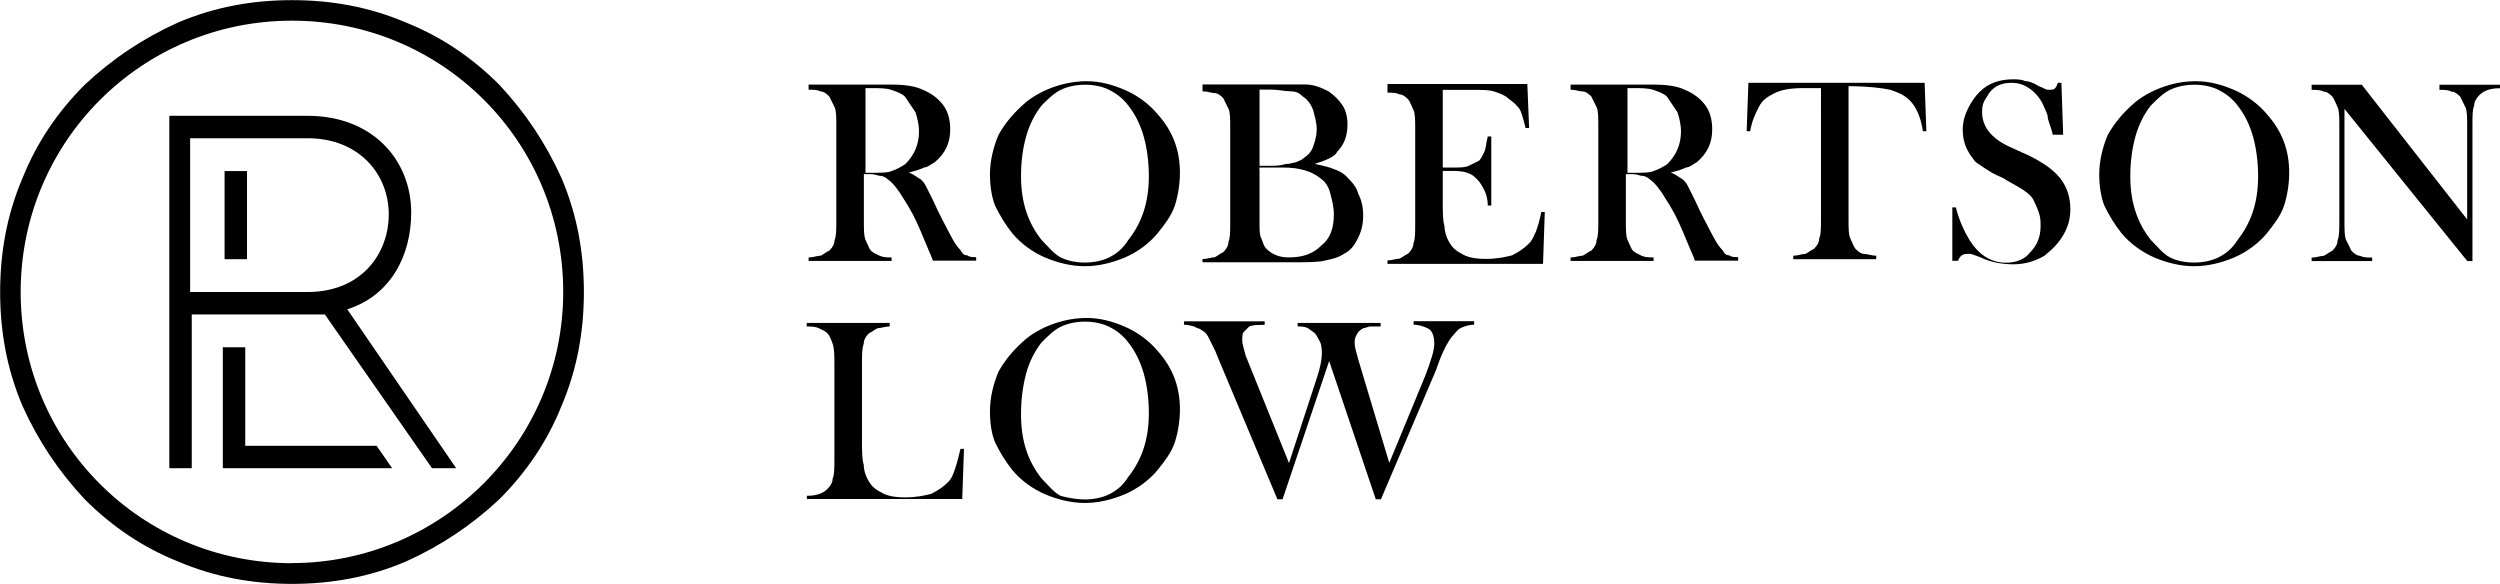
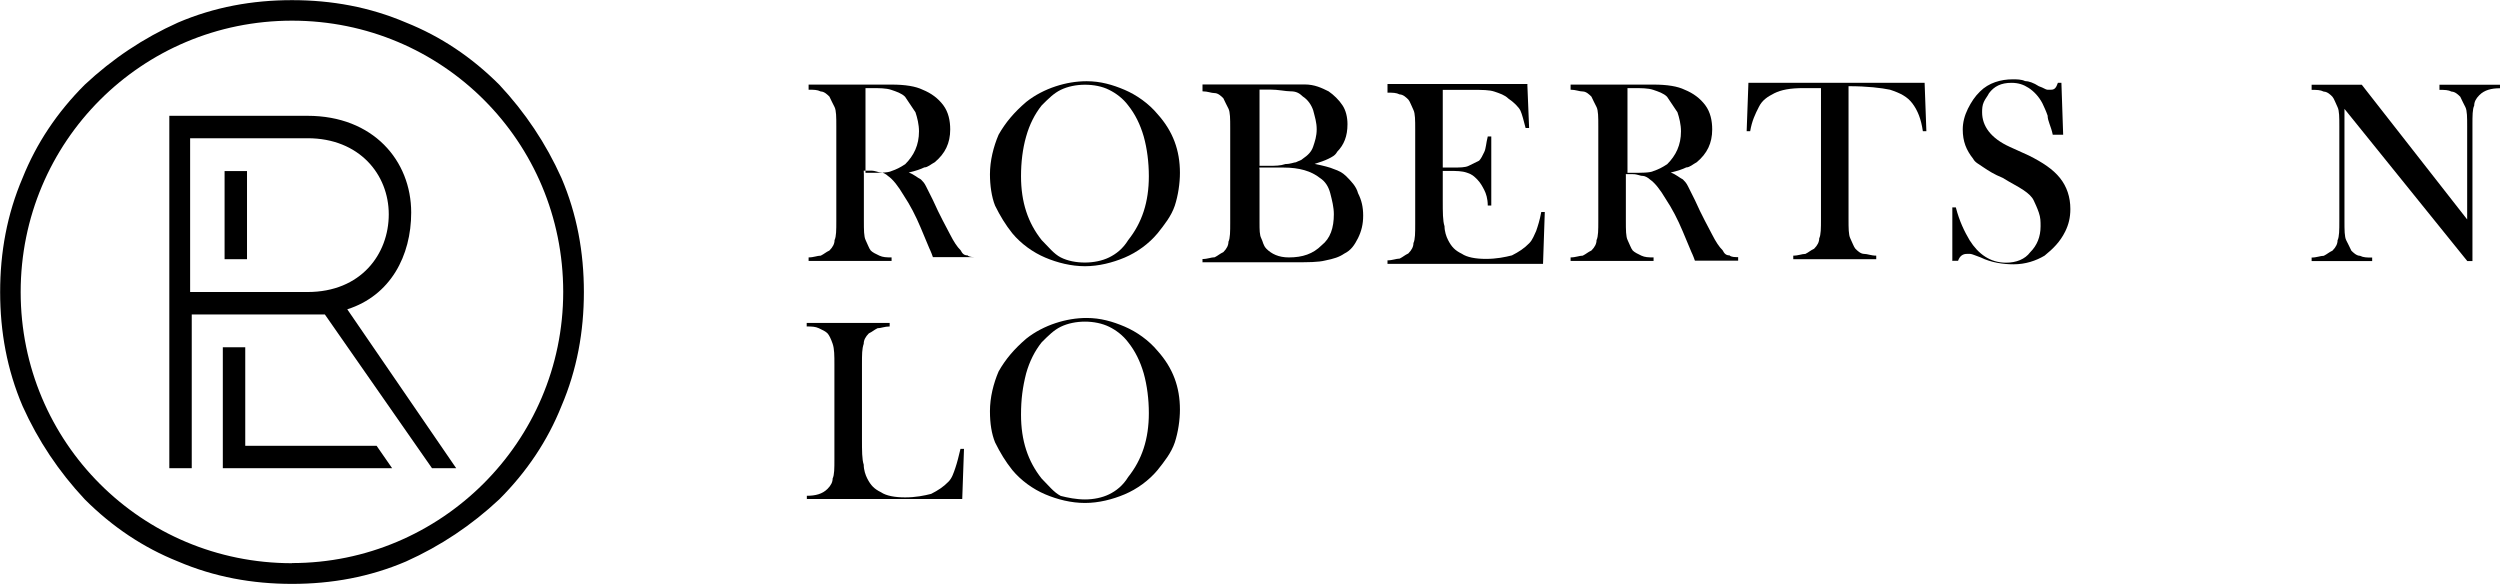
<svg xmlns="http://www.w3.org/2000/svg" id="Layer_2" data-name="Layer 2" width="170.54" height="39.84" viewBox="0 0 170.54 39.84">
  <g id="WORK">
    <g>
      <g>
-         <path d="M58.93,11.9v3.18c0,.59,0,1.06.12,1.3.12.24.24.59.35.71s.35.24.59.35.47.12.83.12v.24h-5.66v-.24c.35,0,.59-.12.83-.12.24-.12.35-.24.59-.35.24-.24.35-.47.35-.71.12-.24.12-.71.12-1.3v-6.48c0-.59,0-1.06-.12-1.3-.12-.24-.24-.47-.35-.71-.12-.12-.35-.35-.59-.35-.24-.12-.47-.12-.83-.12v-.35h5.66c.94,0,1.65.12,2.12.35.59.24,1.06.59,1.41,1.06.35.47.47,1.06.47,1.65,0,.94-.35,1.65-1.06,2.24-.24.12-.47.35-.71.35-.24.12-.59.24-1.06.35.35.12.59.35.83.47.12.12.24.24.35.47.12.24.24.47.47.94.47,1.06.94,1.89,1.18,2.36s.47.83.71,1.06c.12.24.24.35.47.35.12.12.35.12.59.12v.24h-2.95c-.12-.35-.24-.59-.24-.59l-.59-1.41c-.35-.83-.71-1.53-1.18-2.24-.35-.59-.71-1.06-1.06-1.3-.12-.12-.35-.24-.47-.24-.24,0-.35-.12-.71-.12h-.47ZM58.93,11.79h.35c.71,0,1.3,0,1.53-.12.35-.12.59-.24.94-.47.59-.59.94-1.3.94-2.24,0-.47-.12-.94-.24-1.3-.24-.35-.47-.71-.71-1.06-.24-.24-.59-.35-.94-.47-.35-.12-.83-.12-1.41-.12h-.35v5.78h-.12Z" />
+         <path d="M58.93,11.9v3.18c0,.59,0,1.06.12,1.3.12.24.24.59.35.71s.35.24.59.35.47.12.83.12v.24h-5.66v-.24c.35,0,.59-.12.83-.12.24-.12.35-.24.59-.35.24-.24.35-.47.35-.71.12-.24.12-.71.12-1.3v-6.48c0-.59,0-1.06-.12-1.3-.12-.24-.24-.47-.35-.71-.12-.12-.35-.35-.59-.35-.24-.12-.47-.12-.83-.12v-.35h5.66c.94,0,1.65.12,2.12.35.59.24,1.06.59,1.41,1.06.35.47.47,1.06.47,1.65,0,.94-.35,1.65-1.06,2.24-.24.12-.47.35-.71.35-.24.12-.59.24-1.06.35.35.12.59.35.83.47.12.12.24.24.35.47.12.24.24.47.47.94.47,1.06.94,1.89,1.18,2.36s.47.83.71,1.06c.12.24.24.35.47.35.12.12.35.12.59.12h-2.95c-.12-.35-.24-.59-.24-.59l-.59-1.41c-.35-.83-.71-1.53-1.18-2.24-.35-.59-.71-1.06-1.06-1.3-.12-.12-.35-.24-.47-.24-.24,0-.35-.12-.71-.12h-.47ZM58.93,11.79h.35c.71,0,1.3,0,1.53-.12.35-.12.59-.24.94-.47.59-.59.94-1.3.94-2.24,0-.47-.12-.94-.24-1.3-.24-.35-.47-.71-.71-1.06-.24-.24-.59-.35-.94-.47-.35-.12-.83-.12-1.41-.12h-.35v5.78h-.12Z" />
        <path d="M67.53,11.9c0-.94.24-1.89.59-2.71.47-.83,1.06-1.53,1.89-2.24.59-.47,1.3-.83,2-1.06s1.41-.35,2.12-.35c.94,0,1.77.24,2.59.59s1.65.94,2.24,1.65c1.06,1.18,1.53,2.48,1.53,4.01,0,.71-.12,1.53-.35,2.24-.24.71-.71,1.3-1.18,1.89-.59.71-1.41,1.3-2.24,1.65-.83.35-1.77.59-2.71.59s-1.89-.24-2.71-.59c-.83-.35-1.65-.94-2.24-1.65-.47-.59-.83-1.18-1.18-1.89-.24-.59-.35-1.41-.35-2.12ZM69.65,12.02c0,1.77.47,3.18,1.41,4.36.47.47.83.94,1.3,1.18s1.06.35,1.65.35,1.18-.12,1.65-.35.94-.59,1.3-1.18c.94-1.18,1.41-2.59,1.41-4.36,0-.94-.12-1.89-.35-2.71-.24-.83-.59-1.53-1.06-2.12-.35-.47-.83-.83-1.3-1.06-.47-.24-1.06-.35-1.65-.35s-1.18.12-1.65.35-.83.59-1.3,1.06c-.47.59-.83,1.3-1.06,2.12-.24.83-.35,1.77-.35,2.71Z" />
        <path d="M82.03,17.91v-.24c.35,0,.59-.12.83-.12.24-.12.35-.24.59-.35.24-.24.35-.47.35-.71.12-.24.12-.71.12-1.3v-6.48c0-.59,0-1.06-.12-1.3-.12-.24-.24-.47-.35-.71-.12-.12-.35-.35-.59-.35s-.47-.12-.83-.12v-.47h6.95c.71,0,1.18.24,1.65.47.35.24.71.59.94.94.24.35.35.83.35,1.3,0,.83-.24,1.41-.71,1.89-.12.24-.35.35-.59.47-.24.12-.59.24-.94.35.59.12,1.06.24,1.3.35.35.12.59.24.83.47.35.35.71.71.83,1.18.24.47.35.94.35,1.53s-.12,1.06-.35,1.53c-.24.47-.47.83-.94,1.06-.35.24-.71.35-1.3.47-.47.12-1.18.12-2,.12h-6.36ZM85.92,6.01v5.3h.71c.35,0,.71,0,1.06-.12.35,0,.59-.12.71-.12.24-.12.35-.12.47-.24.35-.24.59-.47.71-.83s.24-.71.24-1.18-.12-.83-.24-1.3c-.12-.35-.35-.71-.71-.94-.24-.24-.47-.35-.83-.35s-.83-.12-1.41-.12h-.71v-.12ZM85.92,11.55v3.65c0,.47,0,.83.12,1.06s.12.47.35.71c.35.35.83.59,1.53.59.94,0,1.65-.24,2.24-.83.59-.47.83-1.18.83-2.12,0-.47-.12-.94-.24-1.41s-.35-.83-.71-1.06c-.59-.47-1.41-.71-2.48-.71h-1.65v.12Z" />
        <path d="M104.19,5.78l.12,2.95h-.24c-.12-.47-.24-.94-.35-1.18s-.47-.59-.83-.83c-.24-.24-.59-.35-.94-.47-.35-.12-.83-.12-1.53-.12h-2v5.3h.59c.59,0,.94,0,1.18-.12l.71-.35c.12-.12.24-.35.35-.59.12-.24.12-.59.24-1.06h.24v4.71h-.24c0-.47-.12-.83-.24-1.06s-.24-.47-.47-.71c-.24-.24-.35-.35-.71-.47-.35-.12-.71-.12-1.18-.12h-.47v2c0,.83,0,1.41.12,1.77,0,.35.12.71.24.94.24.47.47.71.94.94.35.24.94.35,1.65.35s1.3-.12,1.77-.24c.47-.24.83-.47,1.18-.83.24-.24.35-.59.47-.83.12-.35.24-.71.35-1.3h.24l-.12,3.54h-10.61v-.24c.35,0,.59-.12.83-.12.24-.12.35-.24.59-.35.24-.24.35-.47.35-.71.12-.24.12-.71.12-1.3v-6.48c0-.59,0-1.06-.12-1.3-.12-.24-.24-.59-.35-.71-.12-.12-.35-.35-.59-.35-.24-.12-.47-.12-.83-.12v-.59h9.55Z" />
        <path d="M110.91,11.9v3.18c0,.59,0,1.06.12,1.3.12.24.24.59.35.71.12.12.35.24.59.35s.47.12.83.12v.24h-5.66v-.24c.35,0,.59-.12.83-.12.24-.12.35-.24.59-.35.24-.24.35-.47.35-.71.12-.24.12-.71.12-1.3v-6.48c0-.59,0-1.06-.12-1.3-.12-.24-.24-.47-.35-.71-.12-.12-.35-.35-.59-.35s-.47-.12-.83-.12v-.35h5.66c.94,0,1.65.12,2.12.35.59.24,1.06.59,1.41,1.06.35.47.47,1.06.47,1.65,0,.94-.35,1.65-1.06,2.24-.24.12-.47.35-.71.35-.24.12-.59.24-1.06.35.35.12.59.35.83.47.12.12.24.24.35.47.12.24.24.47.47.94.47,1.06.94,1.89,1.18,2.36s.47.83.71,1.06c.12.24.24.35.47.35.12.12.35.12.59.12v.24h-2.95c-.12-.35-.24-.59-.24-.59l-.59-1.41c-.35-.83-.71-1.53-1.18-2.24-.35-.59-.71-1.06-1.06-1.3-.12-.12-.35-.24-.47-.24-.24,0-.35-.12-.71-.12h-.47ZM110.91,11.79h.35c.71,0,1.3,0,1.53-.12.35-.12.59-.24.94-.47.59-.59.94-1.3.94-2.24,0-.47-.12-.94-.24-1.3-.24-.35-.47-.71-.71-1.06-.24-.24-.59-.35-.94-.47s-.83-.12-1.41-.12h-.35v5.78h-.12Z" />
        <path d="M124.22,6.01h-1.18c-.94,0-1.53.12-2,.35-.47.24-.83.47-1.06.94-.24.47-.47.94-.59,1.65h-.24l.12-3.3h12.02l.12,3.3h-.24c-.12-.83-.35-1.41-.71-1.89-.35-.47-.83-.71-1.53-.94-.59-.12-1.53-.24-2.83-.24v9.08c0,.59,0,1.06.12,1.3.12.24.24.59.35.71.12.12.35.35.59.35s.47.12.83.12v.24h-5.66v-.24c.35,0,.59-.12.83-.12.24-.12.35-.24.59-.35.24-.24.35-.47.35-.71.12-.24.12-.71.12-1.3V6.01Z" />
        <path d="M133.18,17.8v-3.65h.24c.24.94.59,1.65.94,2.24.59.94,1.41,1.53,2.48,1.53.71,0,1.3-.24,1.65-.71.47-.47.71-1.06.71-1.77,0-.35,0-.59-.12-.94s-.24-.59-.35-.83-.35-.47-.71-.71c-.35-.24-.83-.47-1.41-.83-.59-.24-.94-.47-1.3-.71-.35-.24-.59-.35-.71-.59-.47-.59-.71-1.18-.71-2,0-.47.12-.94.35-1.41.24-.47.47-.83.83-1.18.59-.59,1.41-.83,2.24-.83.24,0,.59,0,.83.12.24,0,.59.12.94.35.35.12.47.24.59.24h.24c.24,0,.35-.12.47-.47h.24l.12,3.54h-.71c-.12-.59-.35-.94-.35-1.3-.12-.35-.24-.59-.35-.83-.24-.47-.59-.83-.94-1.06s-.71-.35-1.18-.35c-.71,0-1.18.24-1.53.71-.12.24-.24.35-.35.59s-.12.47-.12.71c0,.94.59,1.77,1.89,2.36l1.3.59c.94.47,1.65.94,2.12,1.53.47.59.71,1.3.71,2.12,0,.59-.12,1.06-.35,1.53-.35.71-.83,1.18-1.41,1.65-.59.35-1.3.59-2.12.59-.71,0-1.53-.12-2.24-.47-.35-.12-.59-.24-.71-.24h-.24c-.24,0-.47.12-.59.47h-.35Z" />
-         <path d="M143.2,11.9c0-.94.24-1.89.59-2.71.47-.83,1.06-1.53,1.89-2.24.59-.47,1.3-.83,2-1.06.71-.24,1.41-.35,2.12-.35.94,0,1.77.24,2.59.59s1.65.94,2.24,1.65c1.06,1.18,1.53,2.48,1.53,4.01,0,.71-.12,1.53-.35,2.24-.24.71-.71,1.3-1.18,1.89-.59.71-1.41,1.3-2.24,1.65-.83.35-1.77.59-2.71.59s-1.89-.24-2.71-.59-1.65-.94-2.24-1.65c-.47-.59-.83-1.18-1.18-1.89-.24-.59-.35-1.41-.35-2.12ZM145.32,12.02c0,1.77.47,3.18,1.41,4.36.47.47.83.94,1.3,1.18.47.24,1.06.35,1.65.35s1.18-.12,1.65-.35.94-.59,1.3-1.18c.94-1.18,1.41-2.59,1.41-4.36,0-.94-.12-1.89-.35-2.71s-.59-1.53-1.06-2.12c-.35-.47-.83-.83-1.3-1.06-.47-.24-1.06-.35-1.65-.35s-1.18.12-1.65.35-.83.59-1.3,1.06c-.47.59-.83,1.3-1.06,2.12s-.35,1.77-.35,2.71Z" />
        <path d="M159.93,7.43v7.66c0,.59,0,1.06.12,1.3.12.24.24.47.35.71.12.12.35.35.59.35.24.12.47.12.83.12v.24h-4.13v-.24c.35,0,.59-.12.83-.12.24-.12.35-.24.59-.35.24-.24.35-.47.35-.71.12-.24.12-.71.12-1.3v-6.48c0-.59,0-1.06-.12-1.3-.12-.24-.24-.59-.35-.71s-.35-.35-.59-.35c-.24-.12-.47-.12-.83-.12v-.35h3.42l7.19,9.19v-6.36c0-.59,0-1.06-.12-1.3-.12-.24-.24-.47-.35-.71-.12-.12-.35-.35-.59-.35-.24-.12-.47-.12-.83-.12v-.35h4.13v.24c-.59,0-1.06.12-1.41.47-.24.24-.35.47-.35.71-.12.24-.12.71-.12,1.3v9.31h-.35l-8.37-10.37Z" />
        <g>
          <path d="M55.04,34.06v-.24c.59,0,1.06-.12,1.41-.47.24-.24.35-.47.35-.71.12-.24.12-.71.12-1.3v-6.48c0-.59,0-1.06-.12-1.41s-.24-.59-.35-.71-.35-.24-.59-.35-.47-.12-.83-.12v-.24h5.66v.24c-.35,0-.59.12-.83.12-.24.12-.35.24-.59.35-.24.24-.35.47-.35.71-.12.35-.12.71-.12,1.41v5.07c0,.83,0,1.41.12,1.77,0,.35.12.71.24.94.24.47.47.71.94.94.35.24.94.35,1.65.35s1.3-.12,1.77-.24c.47-.24.83-.47,1.18-.83.24-.24.35-.59.47-.94s.24-.83.35-1.3h.24l-.12,3.42h-10.61Z" />
          <path d="M67.53,28.05c0-.94.24-1.89.59-2.71.47-.83,1.06-1.53,1.89-2.24.59-.47,1.3-.83,2-1.06s1.41-.35,2.12-.35c.94,0,1.77.24,2.59.59s1.65.94,2.24,1.65c1.06,1.18,1.53,2.48,1.53,4.01,0,.71-.12,1.53-.35,2.24-.24.71-.71,1.3-1.18,1.89-.59.71-1.41,1.3-2.24,1.65-.83.35-1.77.59-2.71.59s-1.89-.24-2.71-.59c-.83-.35-1.65-.94-2.24-1.65-.47-.59-.83-1.18-1.18-1.89-.24-.59-.35-1.3-.35-2.12ZM69.65,28.29c0,1.77.47,3.18,1.41,4.36.47.47.83.94,1.3,1.18.47.12,1.06.24,1.65.24s1.18-.12,1.65-.35.94-.59,1.3-1.18c.94-1.18,1.41-2.59,1.41-4.36,0-.94-.12-1.89-.35-2.71-.24-.83-.59-1.53-1.06-2.12-.35-.47-.83-.83-1.3-1.06s-1.06-.35-1.65-.35-1.18.12-1.65.35-.83.59-1.3,1.06c-.47.59-.83,1.3-1.06,2.12-.24.94-.35,1.77-.35,2.83Z" />
-           <path d="M80.73,21.92h5.54v.24c-.47,0-.83,0-1.06.12-.12.12-.24.24-.35.35-.12.12-.12.35-.12.59s.12.59.24,1.06l.24.59,2.71,6.72,1.89-5.78c.24-.71.35-1.3.35-1.65,0-.24,0-.59-.12-.83s-.24-.47-.35-.59c-.12-.12-.35-.24-.47-.35-.24-.12-.47-.12-.71-.12v-.24h5.66v.24h-.71c-.12,0-.35.12-.47.12-.24.12-.35.24-.47.47s-.12.35-.12.59.12.59.24,1.06l2.12,7.07,2.48-6.01c.35-.94.59-1.65.59-2.12s-.12-.94-.47-1.06c-.24-.12-.59-.24-.94-.24v-.24h4.13v.24c-.35,0-.71.12-.94.24s-.35.35-.59.59c-.35.47-.71,1.18-1.06,2.24l-3.77,8.84h-.35l-3.18-9.43-3.18,9.43h-.35l-4.01-9.55-.24-.59c-.24-.47-.35-.71-.47-.94s-.24-.35-.47-.47c-.12-.12-.35-.12-.47-.24-.12,0-.35-.12-.71-.12v-.24Z" />
        </g>
      </g>
      <path d="M28.05,14.5c0-3.54-2.59-6.6-7.07-6.6h-9.43v24.04h1.53v-10.49h9.08l7.31,10.49h1.65l-7.43-10.84c2.95-.94,4.36-3.65,4.36-6.6ZM20.98,19.92h-8.01v-10.49h8.01c3.54,0,5.54,2.48,5.54,5.19s-1.89,5.3-5.54,5.3ZM25.69,30.41l1.06,1.53h-11.55v-8.25h1.53v6.72h8.96ZM15.32,11.67h1.53v6.01h-1.53v-6.01ZM38.3,12.14c-1.06-2.36-2.48-4.48-4.24-6.36-1.89-1.89-4.01-3.3-6.36-4.24-2.48-1.06-5.07-1.53-7.78-1.53s-5.3.47-7.78,1.53c-2.36,1.06-4.48,2.48-6.36,4.24-1.89,1.89-3.3,4.01-4.24,6.36-1.06,2.48-1.53,5.07-1.53,7.78s.47,5.3,1.53,7.78c1.06,2.36,2.48,4.48,4.24,6.36,1.89,1.89,4.01,3.3,6.36,4.24,2.48,1.06,5.07,1.53,7.78,1.53s5.3-.47,7.78-1.53c2.36-1.06,4.48-2.48,6.36-4.24,1.89-1.89,3.3-4.01,4.24-6.36,1.06-2.48,1.53-5.07,1.53-7.78s-.47-5.3-1.53-7.78ZM19.92,38.42C9.66,38.42,1.41,30.17,1.41,19.92S9.66,1.41,19.92,1.41s18.5,8.25,18.5,18.5-8.37,18.5-18.5,18.5Z" />
    </g>
  </g>
</svg>